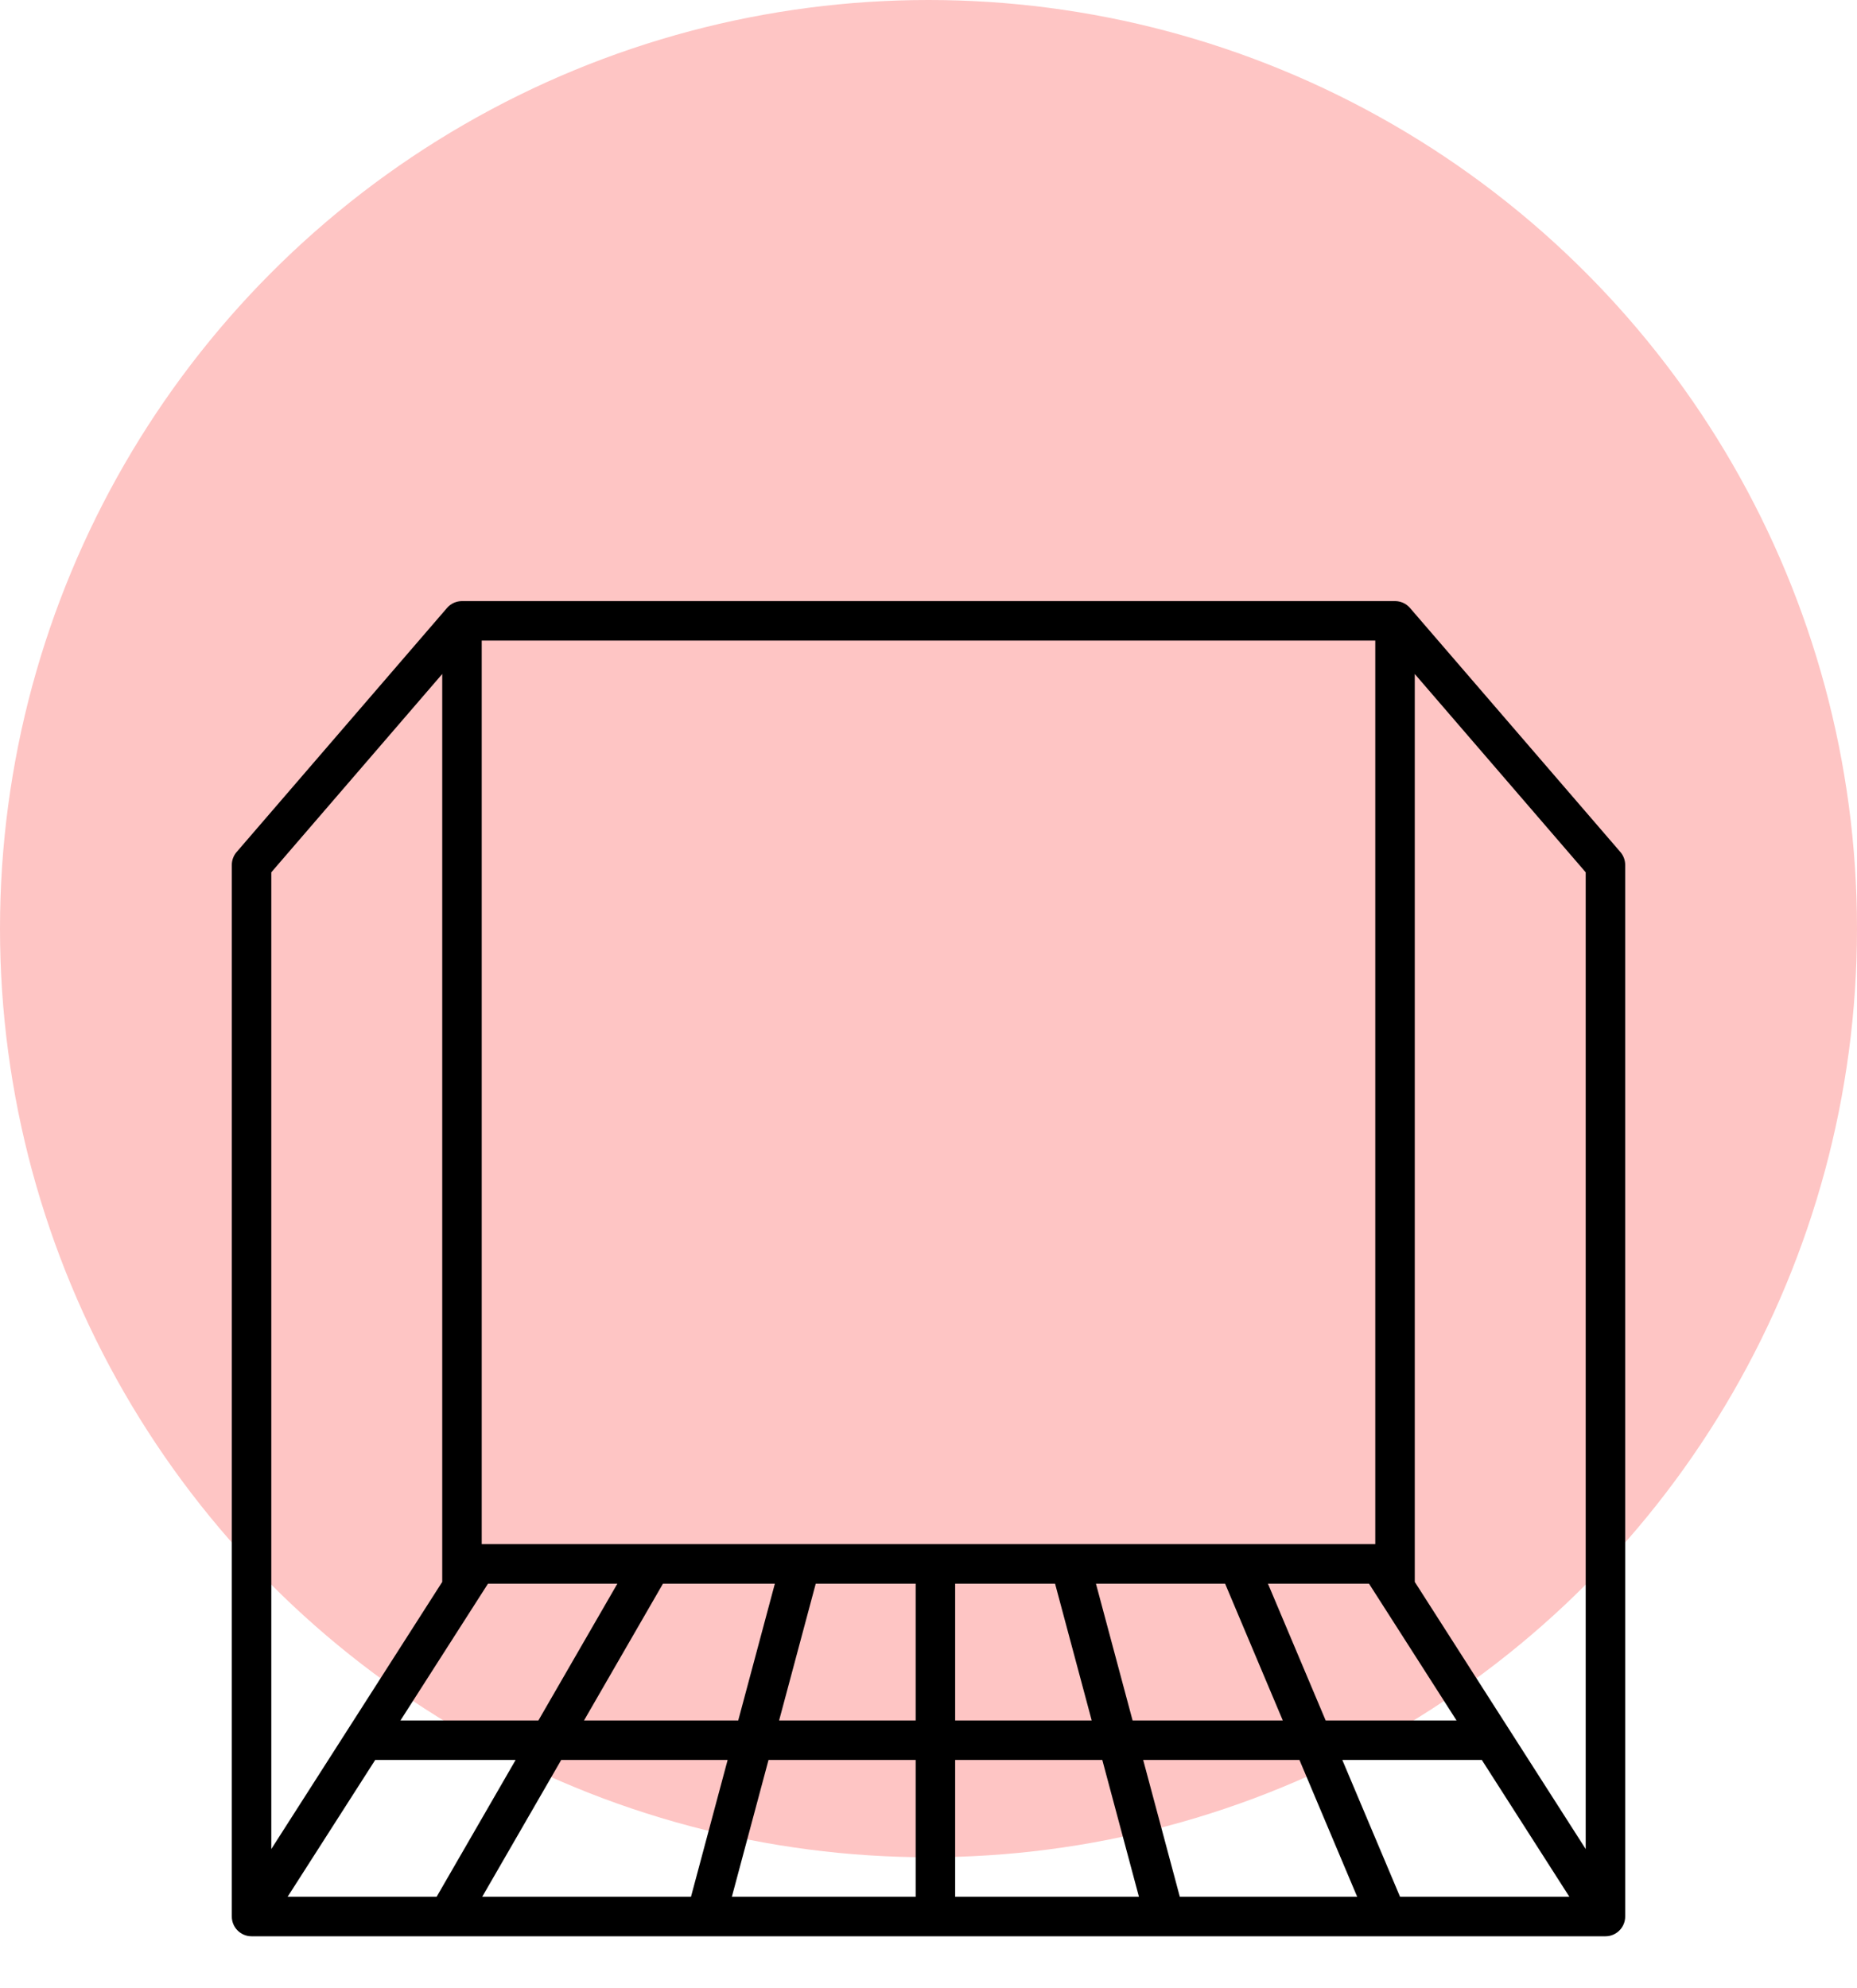
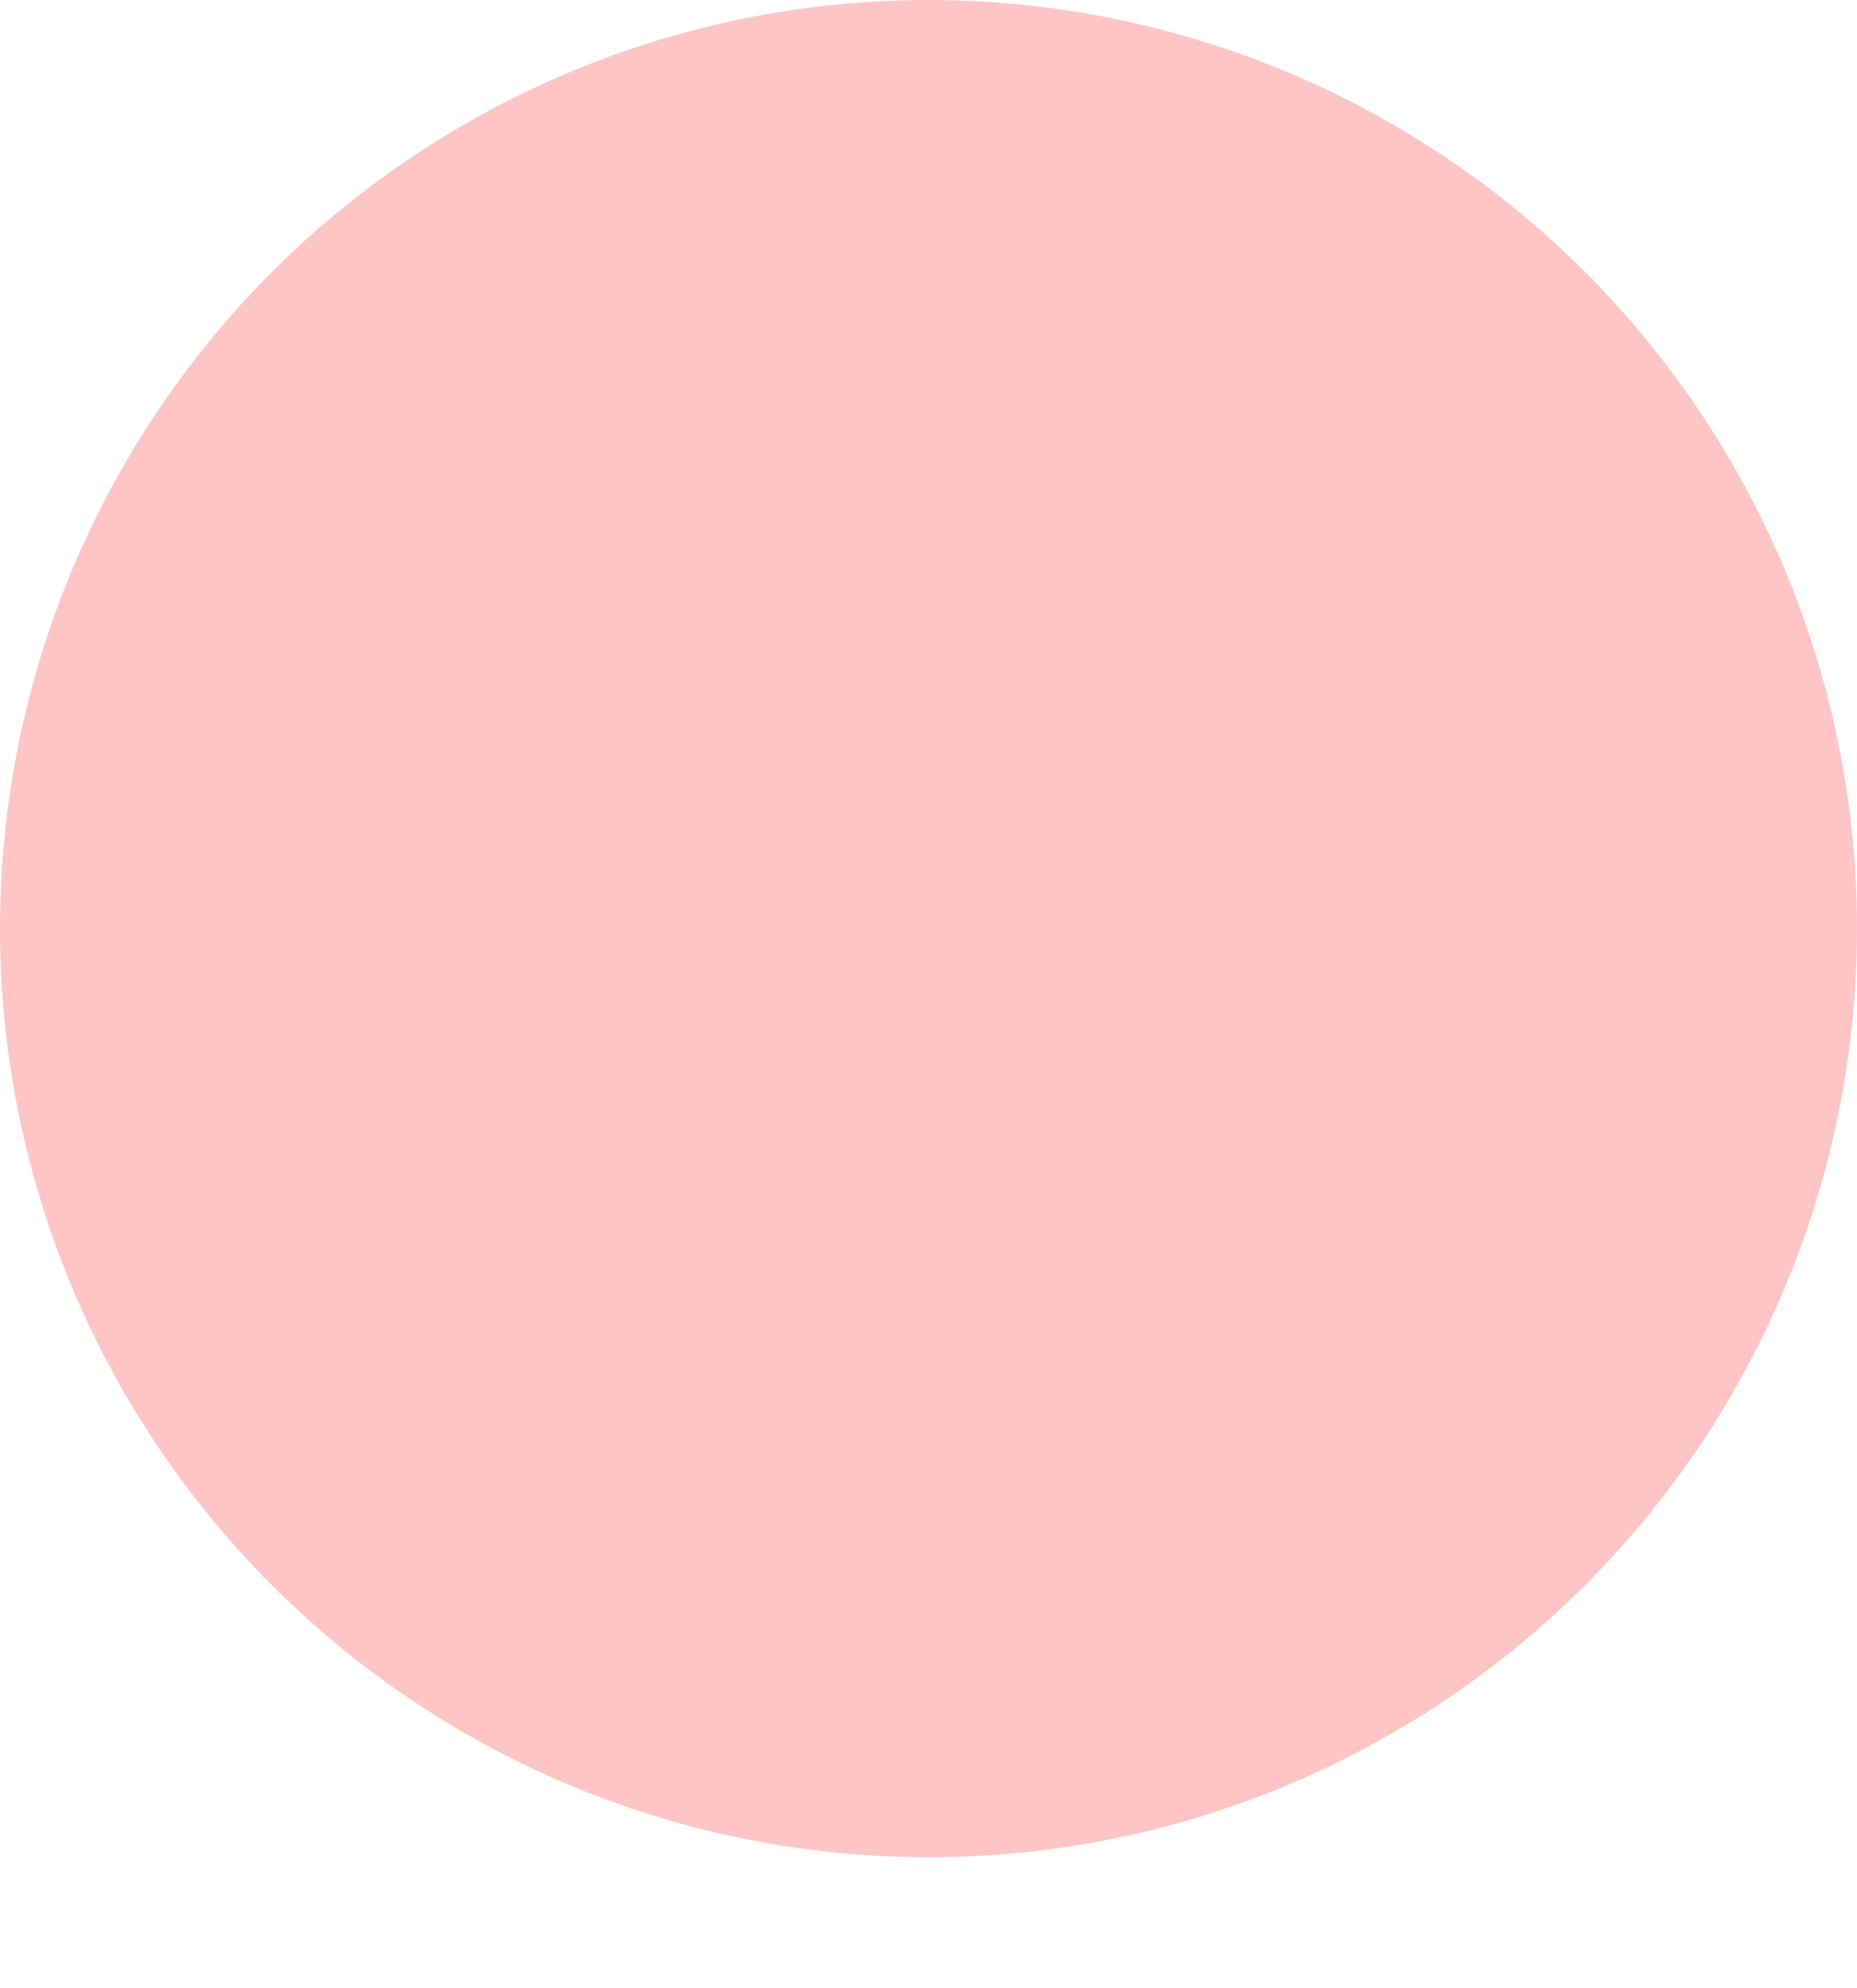
<svg xmlns="http://www.w3.org/2000/svg" width="71" height="76" viewBox="0 0 71 76" fill="none">
  <circle cx="35.5" cy="35.5" r="35.5" fill="#FEC5C4" />
-   <path fill-rule="evenodd" clip-rule="evenodd" d="M8.863 73.266V33.066C8.863 32.885 8.928 32.71 9.046 32.573L17.091 23.241C17.235 23.075 17.443 22.979 17.663 22.979H53.337C53.557 22.979 53.765 23.075 53.909 23.241L61.954 32.573C62.072 32.71 62.137 32.885 62.137 33.066V73.266C62.137 73.683 61.799 74.021 61.382 74.021H9.618C9.201 74.021 8.863 73.683 8.863 73.266ZM60.627 70.686V33.347L54.092 25.766V60.474L60.627 70.686ZM52.582 24.489H18.418V59.031H52.582V24.489ZM16.908 25.766L10.373 33.347V70.686L16.908 60.474V25.766ZM53.529 72.511H60.003L56.656 67.281H51.322L53.529 72.511ZM45.109 72.511H51.89L49.683 67.281H43.708L45.109 72.511ZM36.519 72.511H43.546L42.145 67.281H36.519V72.511ZM27.982 72.511H35.009V67.281H29.383L27.982 72.511ZM18.437 72.511H26.419L27.82 67.281H21.457L18.437 72.511ZM10.997 72.511H16.694L19.714 67.281H14.345L10.997 72.511ZM55.689 65.771L52.342 60.541C51.694 60.541 50.319 60.541 48.478 60.541L50.685 65.771H55.689ZM23.605 60.541C21.221 60.541 19.428 60.541 18.658 60.541L15.311 65.771H20.585L23.605 60.541ZM29.626 60.541C28.114 60.541 26.669 60.541 25.348 60.541L22.329 65.771H28.225L29.626 60.541ZM35.009 60.541C33.723 60.541 32.44 60.541 31.189 60.541L29.788 65.771H35.009V60.541ZM40.339 60.541C39.093 60.541 37.81 60.541 36.519 60.541V65.771H41.74L40.339 60.541ZM46.84 60.541C45.362 60.541 43.685 60.541 41.902 60.541L43.303 65.771H49.046L46.84 60.541Z" fill="black" />
</svg>